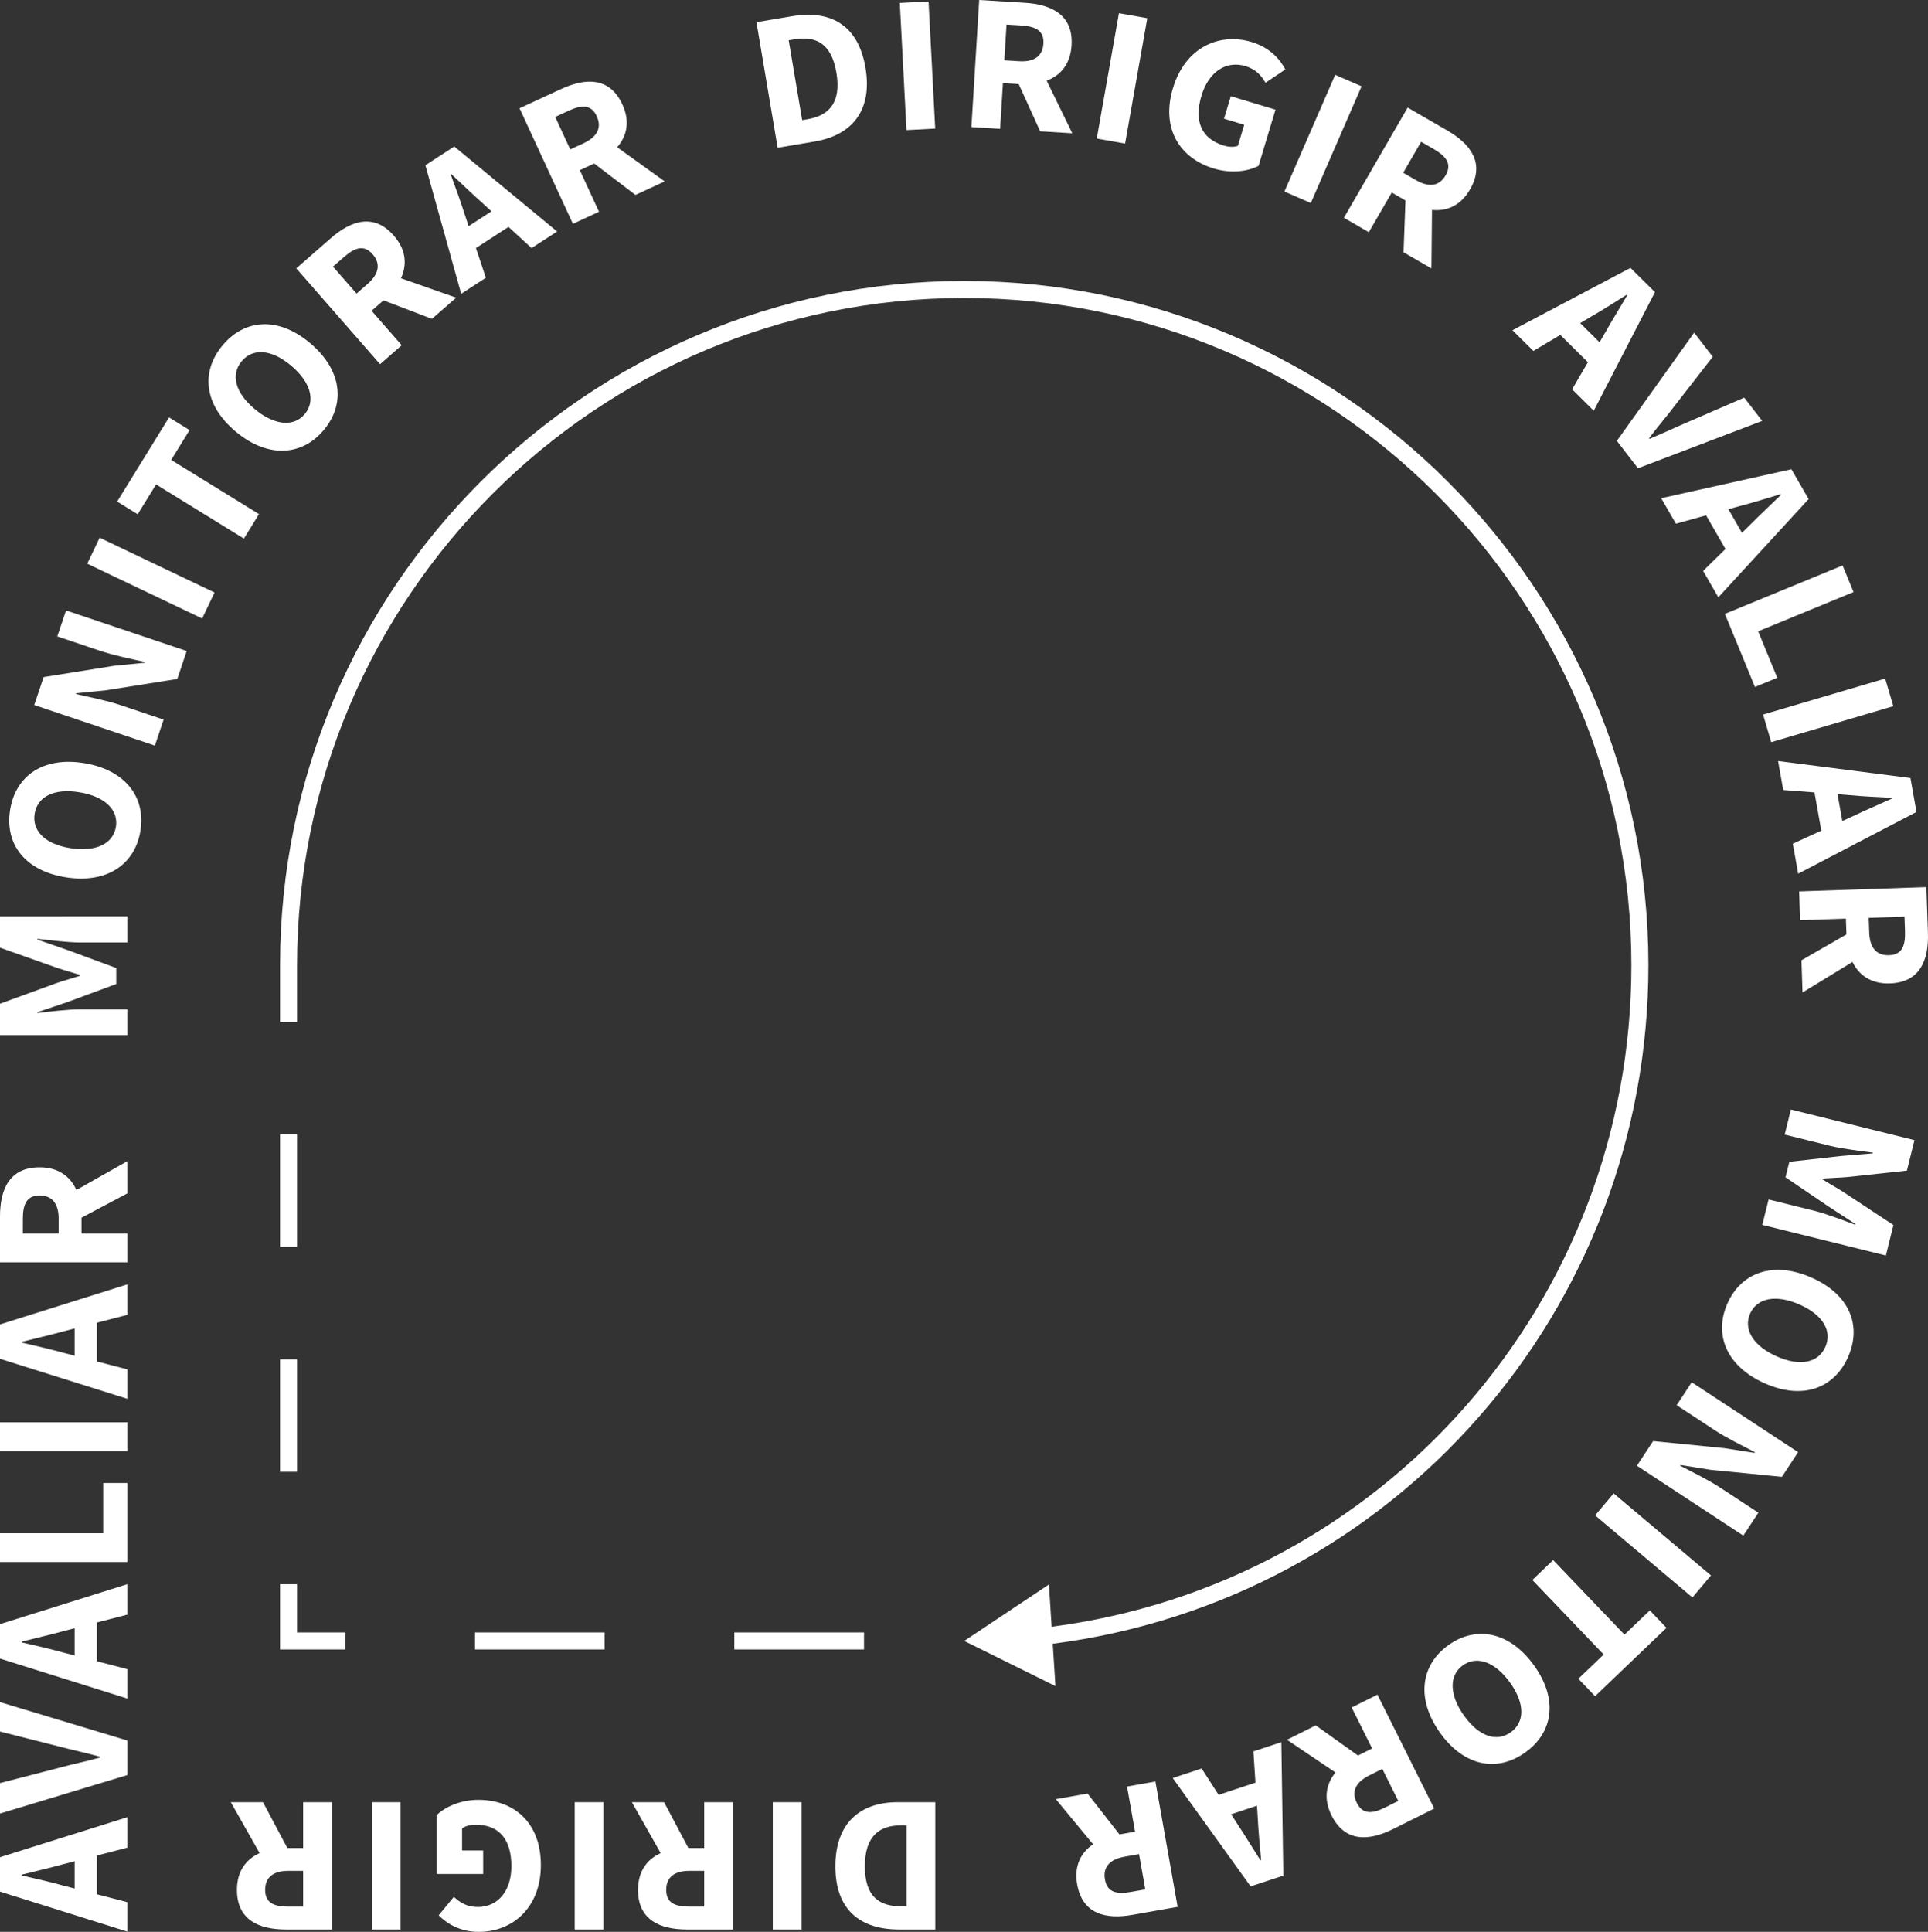
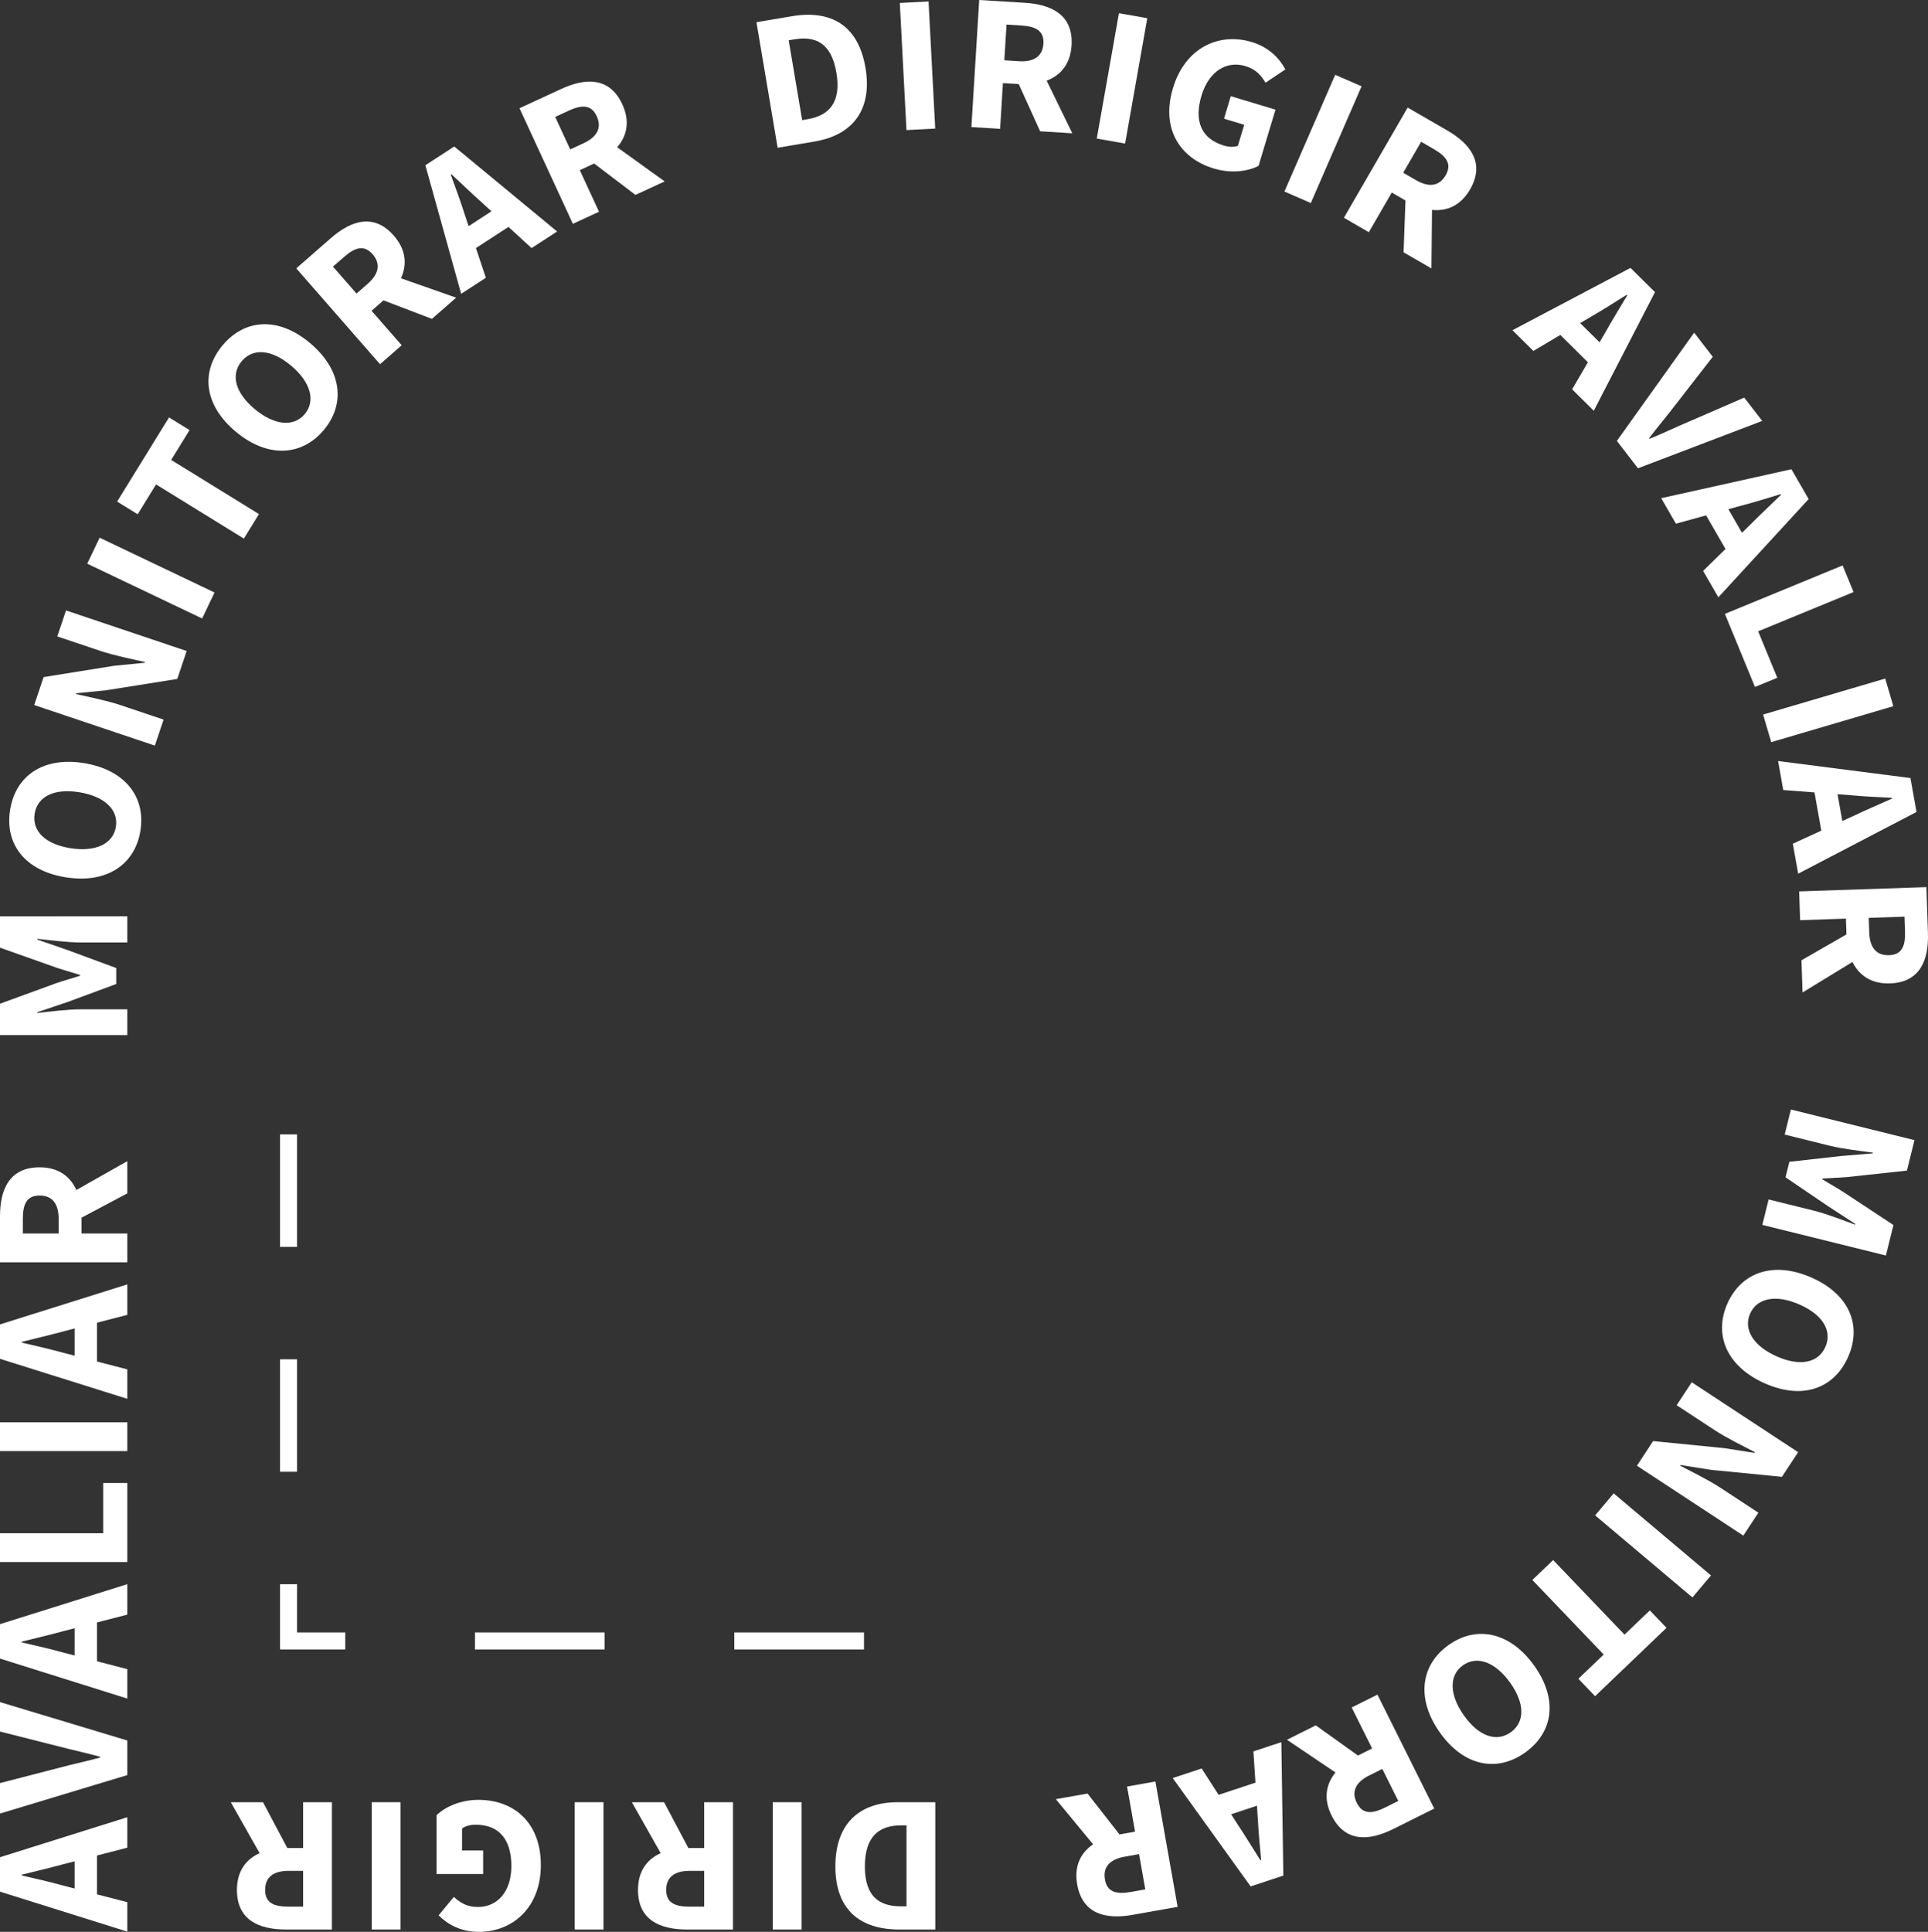
<svg xmlns="http://www.w3.org/2000/svg" id="Camada_2" viewBox="0 0 600 601.157">
  <rect x="0" y="0" width="600" height="601.157" fill="#333333" stroke="none" />
  <defs>
    <style>      .cls-1 {        fill: #fff;      }    </style>
  </defs>
  <g id="Camada_1-2" data-name="Camada_1">
    <g>
      <path class="cls-1" d="M0,588.645l39.617,12.442v-9.158l-9.437-2.448v-12.079l9.437-2.438v-9.479l-39.617,12.443v10.717ZM6.774,583.364c4.133-1.057,8.817-2.115,12.779-3.216l3.666-.947v8.475l-3.666-.951c-3.961-1.099-8.595-2.158-12.779-3.116v-.245Z" />
      <path class="cls-1" d="M0,538.822l18.462,4.674c4.333,1.129,8.33,1.973,12.703,3.175v.243c-4.373,1.202-8.37,1.996-12.703,3.175l-18.462,4.775v9.479l39.617-11.971v-10.76l-39.617-11.949v9.158Z" />
      <path class="cls-1" d="M0,516.118l39.617,12.442v-9.156l-9.437-2.448v-12.081l9.437-2.438v-9.479L0,505.401v10.717ZM6.774,510.837c4.133-1.057,8.817-2.115,12.779-3.216l3.666-.947v8.477l-3.666-.951c-3.961-1.101-8.595-2.16-12.779-3.117v-.245Z" />
      <polygon class="cls-1" points="32.105 477.115 0 477.115 0 486.071 39.617 486.071 39.617 461.477 32.105 461.477 32.105 477.115" />
      <rect class="cls-1" y="442.596" width="39.617" height="8.956" />
      <path class="cls-1" d="M0,422.84l39.617,12.442v-9.158l-9.437-2.448v-12.079l9.437-2.438v-9.479L0,412.124v10.717ZM6.774,417.559c4.133-1.057,8.817-2.115,12.779-3.216l3.666-.947v8.475l-3.666-.951c-3.961-1.099-8.595-2.158-12.779-3.116v-.245Z" />
      <path class="cls-1" d="M12.336,363.242c-9.418,0-12.336,6.888-12.336,15.292v14.267h39.617v-8.956h-14.257v-4.926l14.257-7.564v-10.022l-15.851,8.967c-1.912-4.231-5.605-7.058-11.43-7.058ZM18.249,383.845H7.111v-4.583c0-4.712,1.308-7.241,5.225-7.241,3.897,0,5.913,2.529,5.913,7.241v4.583Z" />
      <path class="cls-1" d="M0,294.9l17.603,6.229c2.338.793,4.876,1.465,7.315,2.259v.243c-2.439.793-4.977,1.488-7.315,2.281l-17.603,6.427v9.772h39.617v-8.034h-14.539c-3.862,0-9.627.722-13.46,1.144v-.243l9.376-3.16,15.176-5.611v-4.973l-15.176-5.6-9.376-3.25v-.245c3.833.422,9.598,1.146,13.46,1.146h14.539v-8.156H0v9.77Z" />
      <path class="cls-1" d="M26.13,237.465c-12.726-2.059-21.27,3.961-22.977,14.506-1.707,10.547,4.451,18.947,17.227,21.015,12.776,2.068,21.609-3.905,23.316-14.452,1.708-10.545-4.79-19.001-17.566-21.069ZM36.063,257.299c-.863,5.335-6.377,7.896-14.217,6.627-7.84-1.269-11.924-5.384-11.06-10.719s6.038-7.95,13.878-6.681,12.262,5.438,11.399,10.773Z" />
      <path class="cls-1" d="M17.825,198.042l13.263,4.46c4.426,1.488,9.917,2.57,14.023,3.506l-.077.231-9.497.939-21.966,3.519-2.924,8.699,37.545,12.623,2.719-8.088-13.325-4.48c-4.426-1.488-9.685-2.494-13.961-3.485l.077-.231,9.449-.956,22.014-3.502,2.924-8.699-37.545-12.623-2.719,8.088Z" />
      <rect class="cls-1" x="42.476" y="160.083" width="8.957" height="39.616" transform="translate(-135.629 144.84) rotate(-64.504)" />
      <polygon class="cls-1" points="48.567 150.744 75.896 167.598 80.599 159.973 53.269 143.12 58.993 133.837 52.599 129.895 36.448 156.083 42.843 160.027 48.567 150.744" />
      <path class="cls-1" d="M73.354,134.311c9.925,8.303,20.569,7.681,27.424-.511,6.855-8.193,5.589-18.779-4.336-27.082-9.887-8.273-20.306-7.463-27.161.73-6.855,8.193-5.852,18.559,4.073,26.864ZM75.211,112.409c3.467-4.144,9.25-3.75,15.342,1.346s7.763,10.939,4.295,15.083c-3.467,4.146-9.515,3.53-15.606-1.566-6.09-5.094-7.499-10.719-4.031-14.863Z" />
      <path class="cls-1" d="M125.009,107.442l-9.379-10.734,3.707-3.24,15.075,5.758,7.546-6.593-17.18-6.035c1.929-4.222,1.627-8.863-2.205-13.248-6.197-7.092-13.301-4.756-19.627.771l-10.743,9.388,26.063,29.826,6.743-5.893ZM114.402,88.342l-3.45,3.013-7.328-8.385,3.45-3.015c3.548-3.099,6.313-3.778,8.89-.829,2.564,2.933,1.984,6.115-1.562,9.216Z" />
      <path class="cls-1" d="M151.195,86.441l-3.087-9.249,10.132-6.578,7.184,6.588,7.95-5.163-32.012-26.453-8.989,5.837,11.14,40.005,7.681-4.988ZM140.492,54.23c3.138,2.892,6.576,6.244,9.657,8.966l2.792,2.56-7.109,4.616-1.199-3.593c-1.234-3.922-2.87-8.385-4.345-12.415l.204-.133Z" />
      <path class="cls-1" d="M186.414,65.891l-5.979-12.944,4.472-2.066,12.846,9.771,9.099-4.202-14.789-10.63c3.04-3.51,4.057-8.048,1.614-13.336-3.95-8.551-11.427-8.312-19.055-4.788l-12.953,5.985,16.615,35.966,8.131-3.756ZM172.781,36.38l4.16-1.923c4.277-1.975,7.123-1.848,8.766,1.708,1.634,3.537.182,6.429-4.096,8.404l-4.159,1.923-4.671-10.112Z" />
      <path class="cls-1" d="M253.543,44.03c11.437-1.93,18.065-9.503,15.798-22.931s-10.958-18.066-22.889-16.052l-11.043,1.865,6.596,39.066,11.538-1.949ZM247.117,12.249c6.627-1.118,11.595,1.034,13.173,10.377,1.577,9.343-2.352,13.349-8.978,14.467l-1.676.284-4.194-24.844,1.675-.284Z" />
      <rect class="cls-1" x="281.054" y=".659" width="8.957" height="39.613" transform="translate(-.68 14.963) rotate(-2.998)" />
      <path class="cls-1" d="M312.113,25.861l4.916.301,6.673,14.696,10.003.614-7.976-16.371c4.341-1.648,7.388-5.161,7.746-10.974.579-9.401-6.116-12.735-14.503-13.252l-14.24-.875-2.433,39.541,8.94.551.875-14.23ZM313.234,7.646l4.572.282c4.702.289,7.148,1.751,6.908,5.662-.24,3.888-2.89,5.744-7.592,5.455l-4.572-.28.684-11.118Z" />
      <rect class="cls-1" x="329.373" y="19.911" width="39.614" height="8.956" transform="translate(264.321 363.978) rotate(-79.965)" />
      <path class="cls-1" d="M377.761,52.438c5.294,1.594,10.517.948,13.904-.827l5.268-17.493-13.905-4.187-2.108,7.002,6.286,1.893-1.973,6.552c-1.144.454-2.838.377-4.358-.082-7.143-2.15-9.311-7.747-6.963-15.546,2.29-7.609,7.822-10.946,13.662-9.188,3.253.98,4.893,2.878,6.254,5.178l6.179-4.14c-1.78-3.345-4.983-6.873-10.491-8.531-10.13-3.05-20.691,1.732-24.482,14.321-3.848,12.781,2.274,21.9,12.726,25.047Z" />
      <rect class="cls-1" x="391.914" y="38.749" width="39.614" height="8.956" transform="translate(207.896 403.558) rotate(-66.498)" />
      <path class="cls-1" d="M425.983,72.256l7.142-12.343,4.264,2.469-.595,16.129,8.676,5.021.178-18.213c4.62.465,8.916-1.316,11.834-6.358,4.719-8.154.218-14.129-7.055-18.34l-12.351-7.148-19.847,34.295,7.753,4.488ZM442.267,44.118l3.967,2.294c4.078,2.361,5.613,4.76,3.65,8.152-1.952,3.373-5.152,3.851-9.23,1.49l-3.967-2.294,5.58-9.642Z" />
      <path class="cls-1" d="M485.575,104.226l8.584,8.503-4.91,8.422,6.736,6.673,19.046-36.912-7.616-7.545-36.73,19.395,6.508,6.448,8.383-4.984ZM506.224,91.728l.173.17c-2.157,3.683-4.702,7.756-6.708,11.346l-1.908,3.273-6.022-5.966,3.256-1.936c3.571-2.04,7.585-4.588,11.21-6.886Z" />
      <path class="cls-1" d="M509.742,145.719l38.666-14.739-5.594-7.25-17.472,7.575c-4.121,1.753-7.802,3.526-11.997,5.245l-.148-.192c2.728-3.621,5.409-6.692,8.118-10.272l11.701-15.059-5.791-7.504-24.054,33.677,6.572,8.52Z" />
      <path class="cls-1" d="M521.549,162.963l9.397-2.594,6.033,10.462-6.956,6.825,4.735,8.212,28.099-30.567-5.354-9.281-40.528,9.012,4.574,7.932ZM554.151,153.766l.121.209c-3.051,2.981-6.579,6.239-9.46,9.171l-2.702,2.651-4.234-7.341,3.65-1.008c3.981-1.025,8.523-2.425,12.625-3.683Z" />
      <polygon class="cls-1" points="546.155 213.771 553.1 210.913 547.15 196.454 576.836 184.236 573.428 175.956 536.796 191.029 546.155 213.771" />
      <rect class="cls-1" x="549.14" y="216.577" width="39.617" height="8.956" transform="translate(-39.28 169.809) rotate(-16.417)" />
      <path class="cls-1" d="M554.956,245.834l9.722.753,2.122,11.894-8.864,4.058,1.664,9.334,36.824-19.208-1.883-10.552-41.194-5.294,1.608,9.016ZM588.756,248.261l.043.239c-3.884,1.768-8.311,3.633-12.018,5.412l-3.444,1.576-1.488-8.345,3.777.293c4.094.388,8.843.616,13.129.825Z" />
      <path class="cls-1" d="M599.98,290.317l-.48-14.262-39.597,1.331.301,8.953,14.25-.48.165,4.922-13.997,8.04.337,10.017,15.542-9.495c2.052,4.166,5.839,6.867,11.661,6.671,9.414-.317,12.099-7.299,11.817-15.697ZM587.868,297.241c-3.895.131-5.995-2.332-6.153-7.039l-.154-4.581,11.132-.373.154,4.579c.159,4.71-1.064,7.282-4.979,7.415Z" />
      <path class="cls-1" d="M555.404,353.059l14.113,3.496c3.749.928,9.518,1.613,13.341,2.124l-.059.235-9.861.816-16.082,1.798-1.196,4.827,13.386,9.085,8.32,5.41-.058.235c-3.62-1.331-9.042-3.418-12.792-4.348l-14.112-3.494-1.961,7.917,38.457,9.524,2.349-9.485-15.59-10.278c-2.08-1.333-4.382-2.595-6.558-3.952l.059-.235c2.557-.185,5.189-.246,7.649-.455l18.633-2.009,2.349-9.485-38.458-9.524-1.931,7.797Z" />
      <path class="cls-1" d="M563.805,397.582c-11.832-5.249-21.894-1.717-26.226,8.049-4.332,9.767-.197,19.597,11.635,24.846,11.786,5.227,21.58,1.575,25.913-8.191,4.333-9.767.511-19.457-11.322-24.704ZM568.057,419.152c-2.192,4.939-7.861,6.155-15.122,2.934-7.261-3.22-10.479-8.378-8.287-13.319s8.175-6.016,15.436-2.796c7.261,3.22,10.165,8.24,7.974,13.181Z" />
      <path class="cls-1" d="M521.784,437.274l11.753,7.717c3.904,2.565,8.737,4.874,12.621,6.92l-.133.203-9.384-1.475-22.186-2.205-5.039,7.672,33.115,21.749,4.685-7.135-11.699-7.683c-3.904-2.563-8.94-5.007-12.675-6.953l.133-.203,9.426,1.503,22.145,2.175,5.038-7.672-33.115-21.747-4.685,7.135Z" />
      <rect class="cls-1" x="509.957" y="461.095" width="8.955" height="39.609" transform="translate(-184.82 564.265) rotate(-49.869)" />
      <polygon class="cls-1" points="505.548 508.664 483.349 485.463 476.876 491.656 499.076 514.858 491.195 522.397 496.389 527.826 518.622 506.553 513.428 501.124 505.548 508.664" />
      <path class="cls-1" d="M450.774,511.919c-8.695,6.209-10.13,16.774-2.609,27.308,7.493,10.495,17.783,12.328,26.478,6.119,8.695-6.209,10.329-16.496,2.808-27.03-7.522-10.534-17.983-12.606-26.678-6.397ZM470.149,539.054c-4.398,3.14-9.899,1.305-14.515-5.16s-4.765-12.541-.367-15.682c4.399-3.14,10.098-1.027,14.714,5.438,4.615,6.464,4.566,12.262.167,15.404Z" />
      <path class="cls-1" d="M420.649,531.329l6.362,12.759-4.407,2.199-13.131-9.383-8.97,4.473,15.1,10.183c-2.934,3.599-3.816,8.165-1.216,13.379,4.203,8.428,11.669,7.965,19.189,4.217l12.768-6.367-17.679-35.454-8.016,3.997ZM435.155,560.42l-4.101,2.044c-4.216,2.102-7.065,2.061-8.813-1.445-1.739-3.487-.373-6.42,3.843-8.523l4.1-2.044,4.971,9.968Z" />
      <path class="cls-1" d="M390.067,544.997l.637,9.731-11.471,3.79-5.277-8.197-9.001,2.976,24.248,33.716,10.177-3.364-.618-41.525-8.695,2.873ZM392.24,578.873c-2.303-3.592-4.777-7.708-7.065-11.124l-2.05-3.185,8.049-2.659.247,3.78c.198,4.107.647,8.841,1.05,13.114l-.231.075Z" />
      <path class="cls-1" d="M350.744,555.936l2.49,14.038-4.85.861-9.937-12.718-9.869,1.751,11.599,14.041c-3.833,2.621-5.971,6.751-4.954,12.486,1.646,9.274,8.937,10.944,17.211,9.477l14.049-2.492-6.92-39.009-8.819,1.564ZM351.911,588.744c-4.64.821-7.359-.024-8.044-3.881-.68-3.836,1.459-6.265,6.098-7.088l4.512-.799,1.945,10.967-4.511.801Z" />
      <path class="cls-1" d="M259.97,580.79c0,13.618,7.796,19.638,19.895,19.638h11.2v-39.617h-11.701c-11.599,0-19.395,6.364-19.395,19.979ZM282.109,568.021v25.195h-1.699c-6.72,0-11.261-2.951-11.261-12.427,0-9.474,4.541-12.768,11.261-12.768h1.699Z" />
      <rect class="cls-1" x="240.491" y="560.81" width="8.956" height="39.617" />
      <path class="cls-1" d="M219.148,575.068h-4.925l-7.564-14.258h-10.022l8.968,15.852c-4.232,1.911-7.058,5.604-7.058,11.428,0,9.419,6.887,12.337,15.29,12.337h14.268v-39.617h-8.956v14.258ZM219.148,593.317h-4.582c-4.712,0-7.242-1.309-7.242-5.227,0-3.896,2.53-5.912,7.242-5.912h4.582v11.139Z" />
      <rect class="cls-1" x="178.848" y="560.81" width="8.956" height="39.617" />
      <path class="cls-1" d="M148.913,560.08c-5.528,0-10.342,2.124-13.073,4.799v18.266h14.518v-7.312h-6.562v-6.84c.964-.765,2.608-1.18,4.194-1.18,7.457,0,11.147,4.732,11.147,12.877,0,7.943-4.333,12.733-10.431,12.733-3.396,0-5.512-1.344-7.479-3.153l-4.722,5.744c2.668,2.69,6.752,5.143,12.501,5.143,10.577,0,19.309-7.624,19.309-20.767,0-13.345-8.49-20.31-19.403-20.31Z" />
      <rect class="cls-1" x="115.684" y="560.81" width="8.957" height="39.617" />
      <path class="cls-1" d="M94.334,575.068h-4.924l-7.564-14.258h-10.023l8.969,15.852c-4.232,1.911-7.058,5.604-7.058,11.428,0,9.419,6.887,12.337,15.29,12.337h14.268v-39.617h-8.957v14.258ZM94.334,593.317h-4.582c-4.711,0-7.242-1.309-7.242-5.227,0-3.896,2.531-5.912,7.242-5.912h4.582v11.139Z" />
      <rect class="cls-1" x="147.806" y="507.983" width="40.359" height="5.294" />
      <rect class="cls-1" x="228.523" y="507.983" width="40.359" height="5.294" />
      <polygon class="cls-1" points="92.446 492.98 87.15 492.98 87.15 513.277 107.448 513.277 107.448 507.983 92.446 507.983 92.446 492.98" />
      <rect class="cls-1" x="87.15" y="422.99" width="5.296" height="34.995" />
      <rect class="cls-1" x="87.15" y="353.001" width="5.296" height="34.995" />
-       <path class="cls-1" d="M512.99,300.356c0-117.405-95.516-212.918-212.92-212.918s-212.92,95.514-212.92,212.918v17.65h5.296v-17.65c0-114.485,93.139-207.624,207.624-207.624s207.624,93.139,207.624,207.624c0,104.724-77.228,192.396-180.419,205.857l-.844-13.151-26.362,17.565,28.391,14.052-.846-13.174c105.999-13.654,185.375-103.635,185.375-211.149Z" />
    </g>
  </g>
</svg>